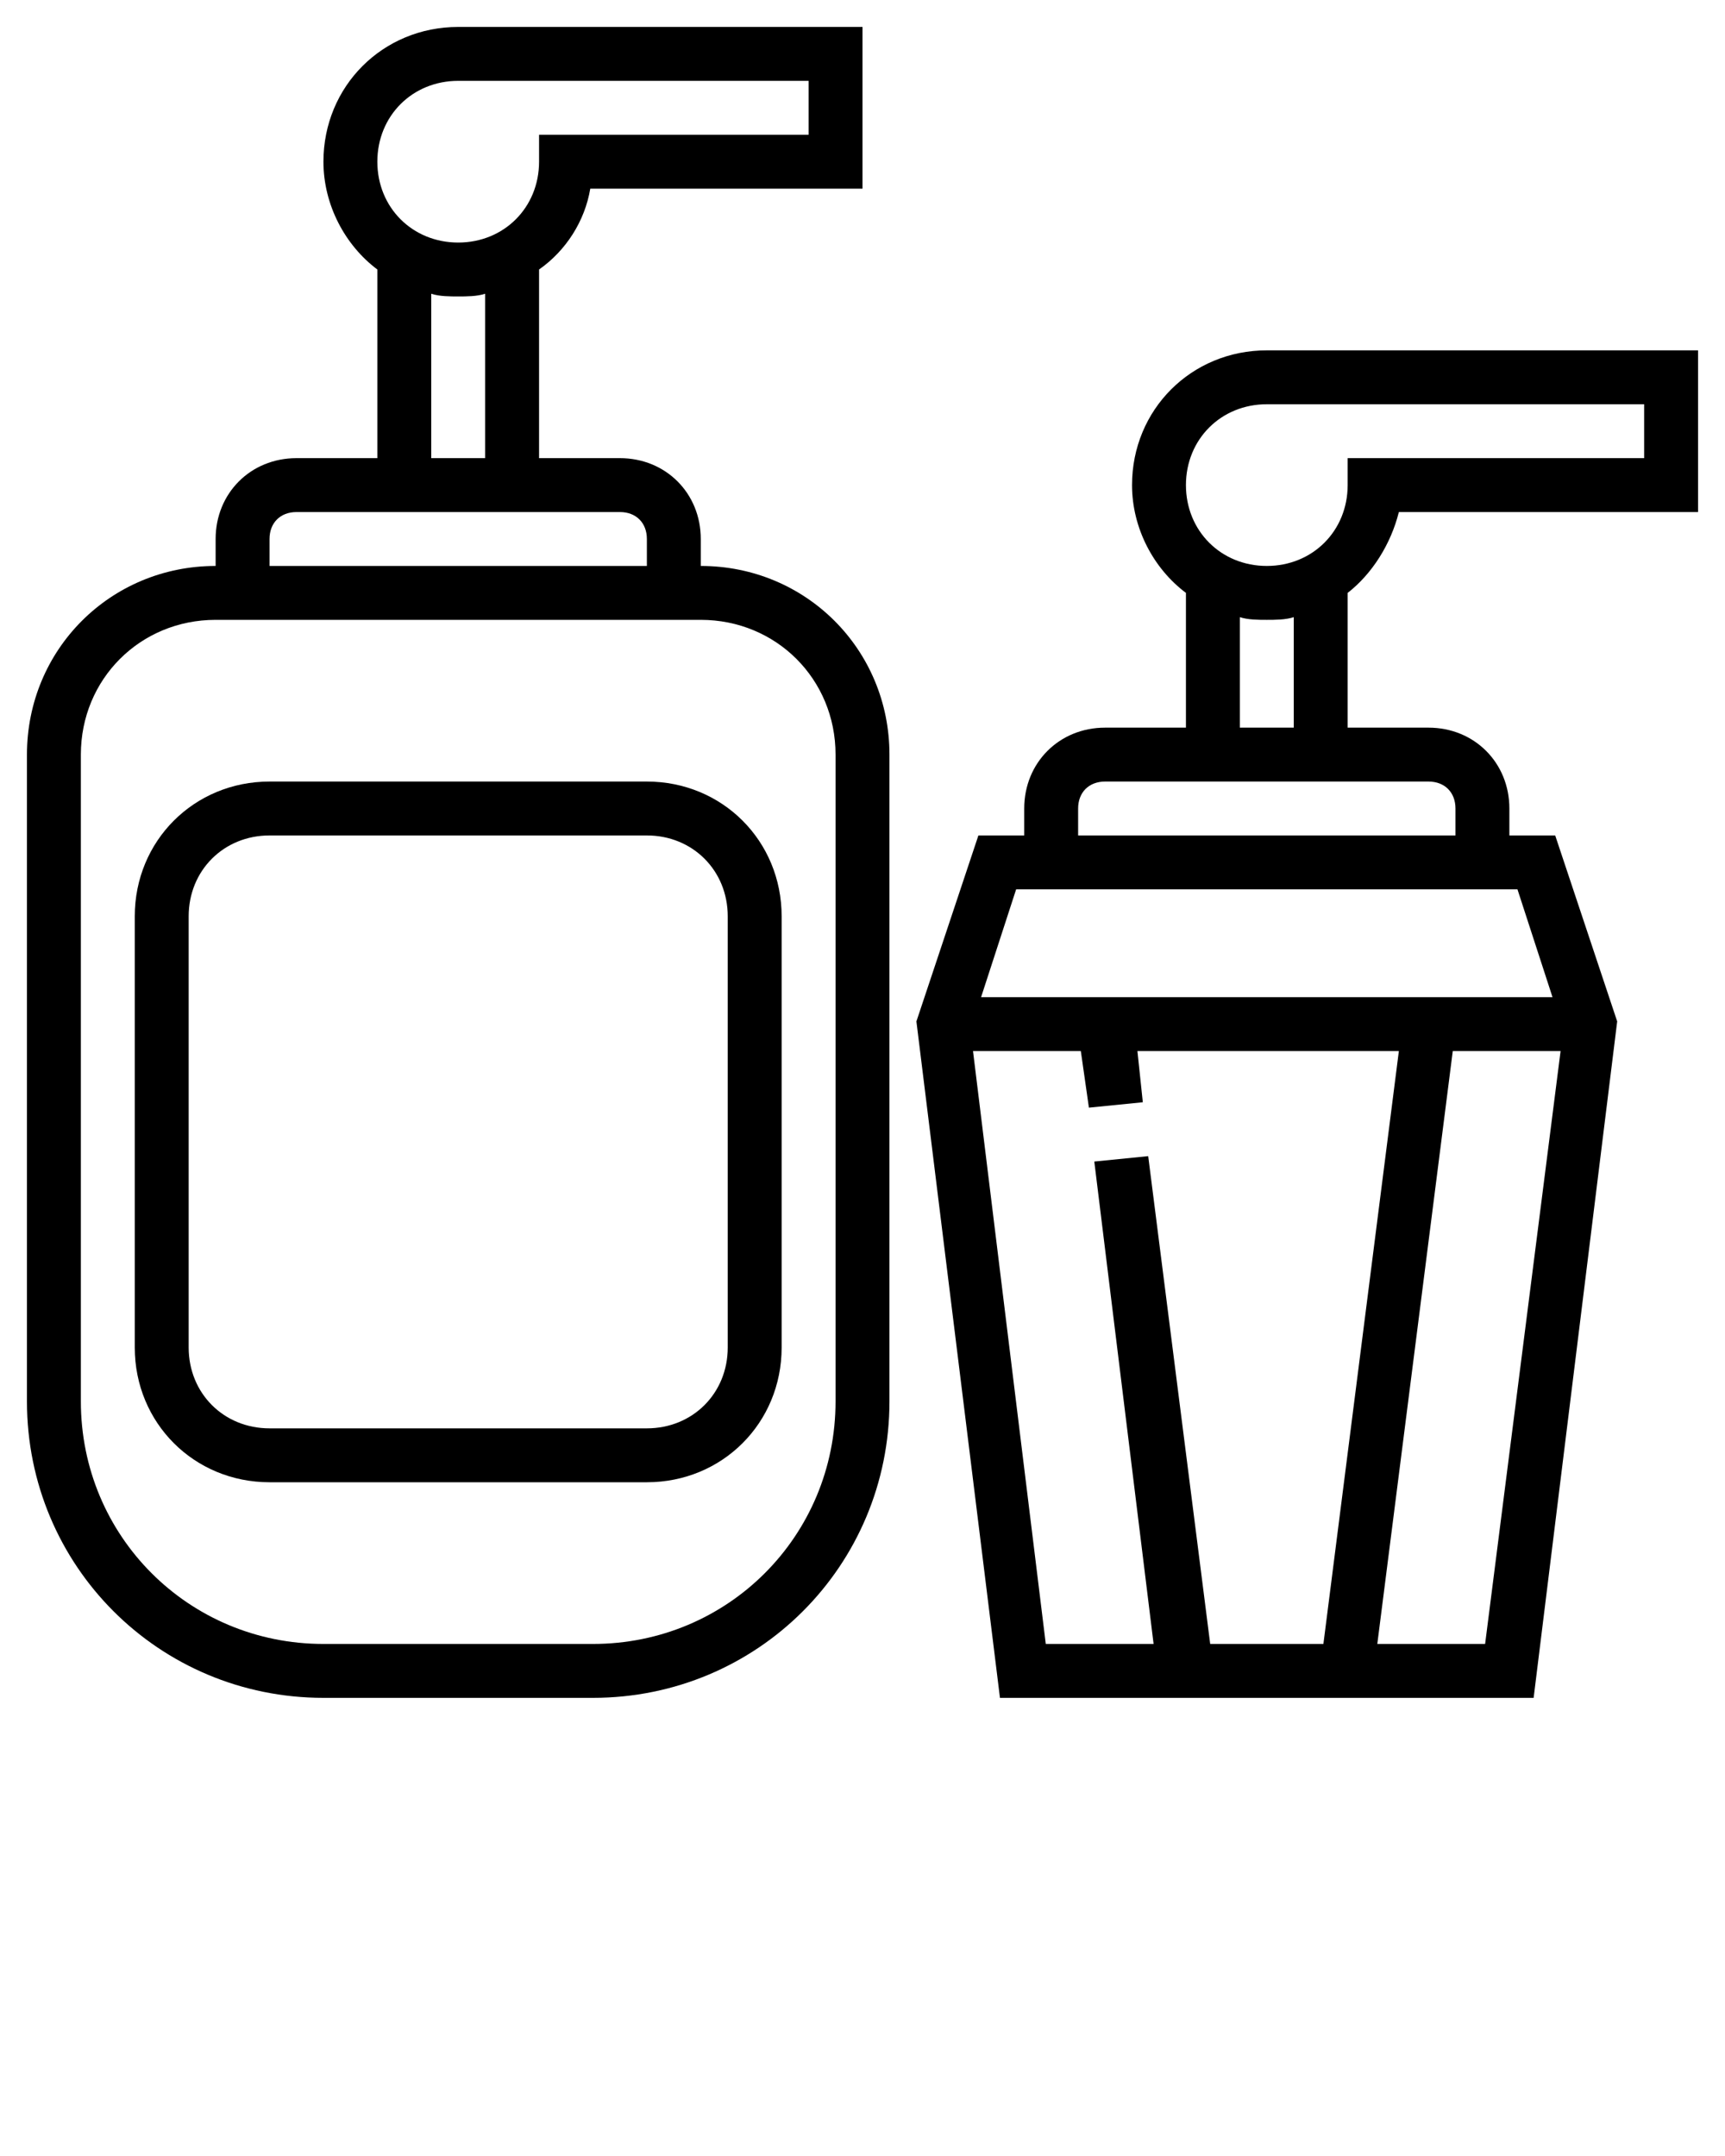
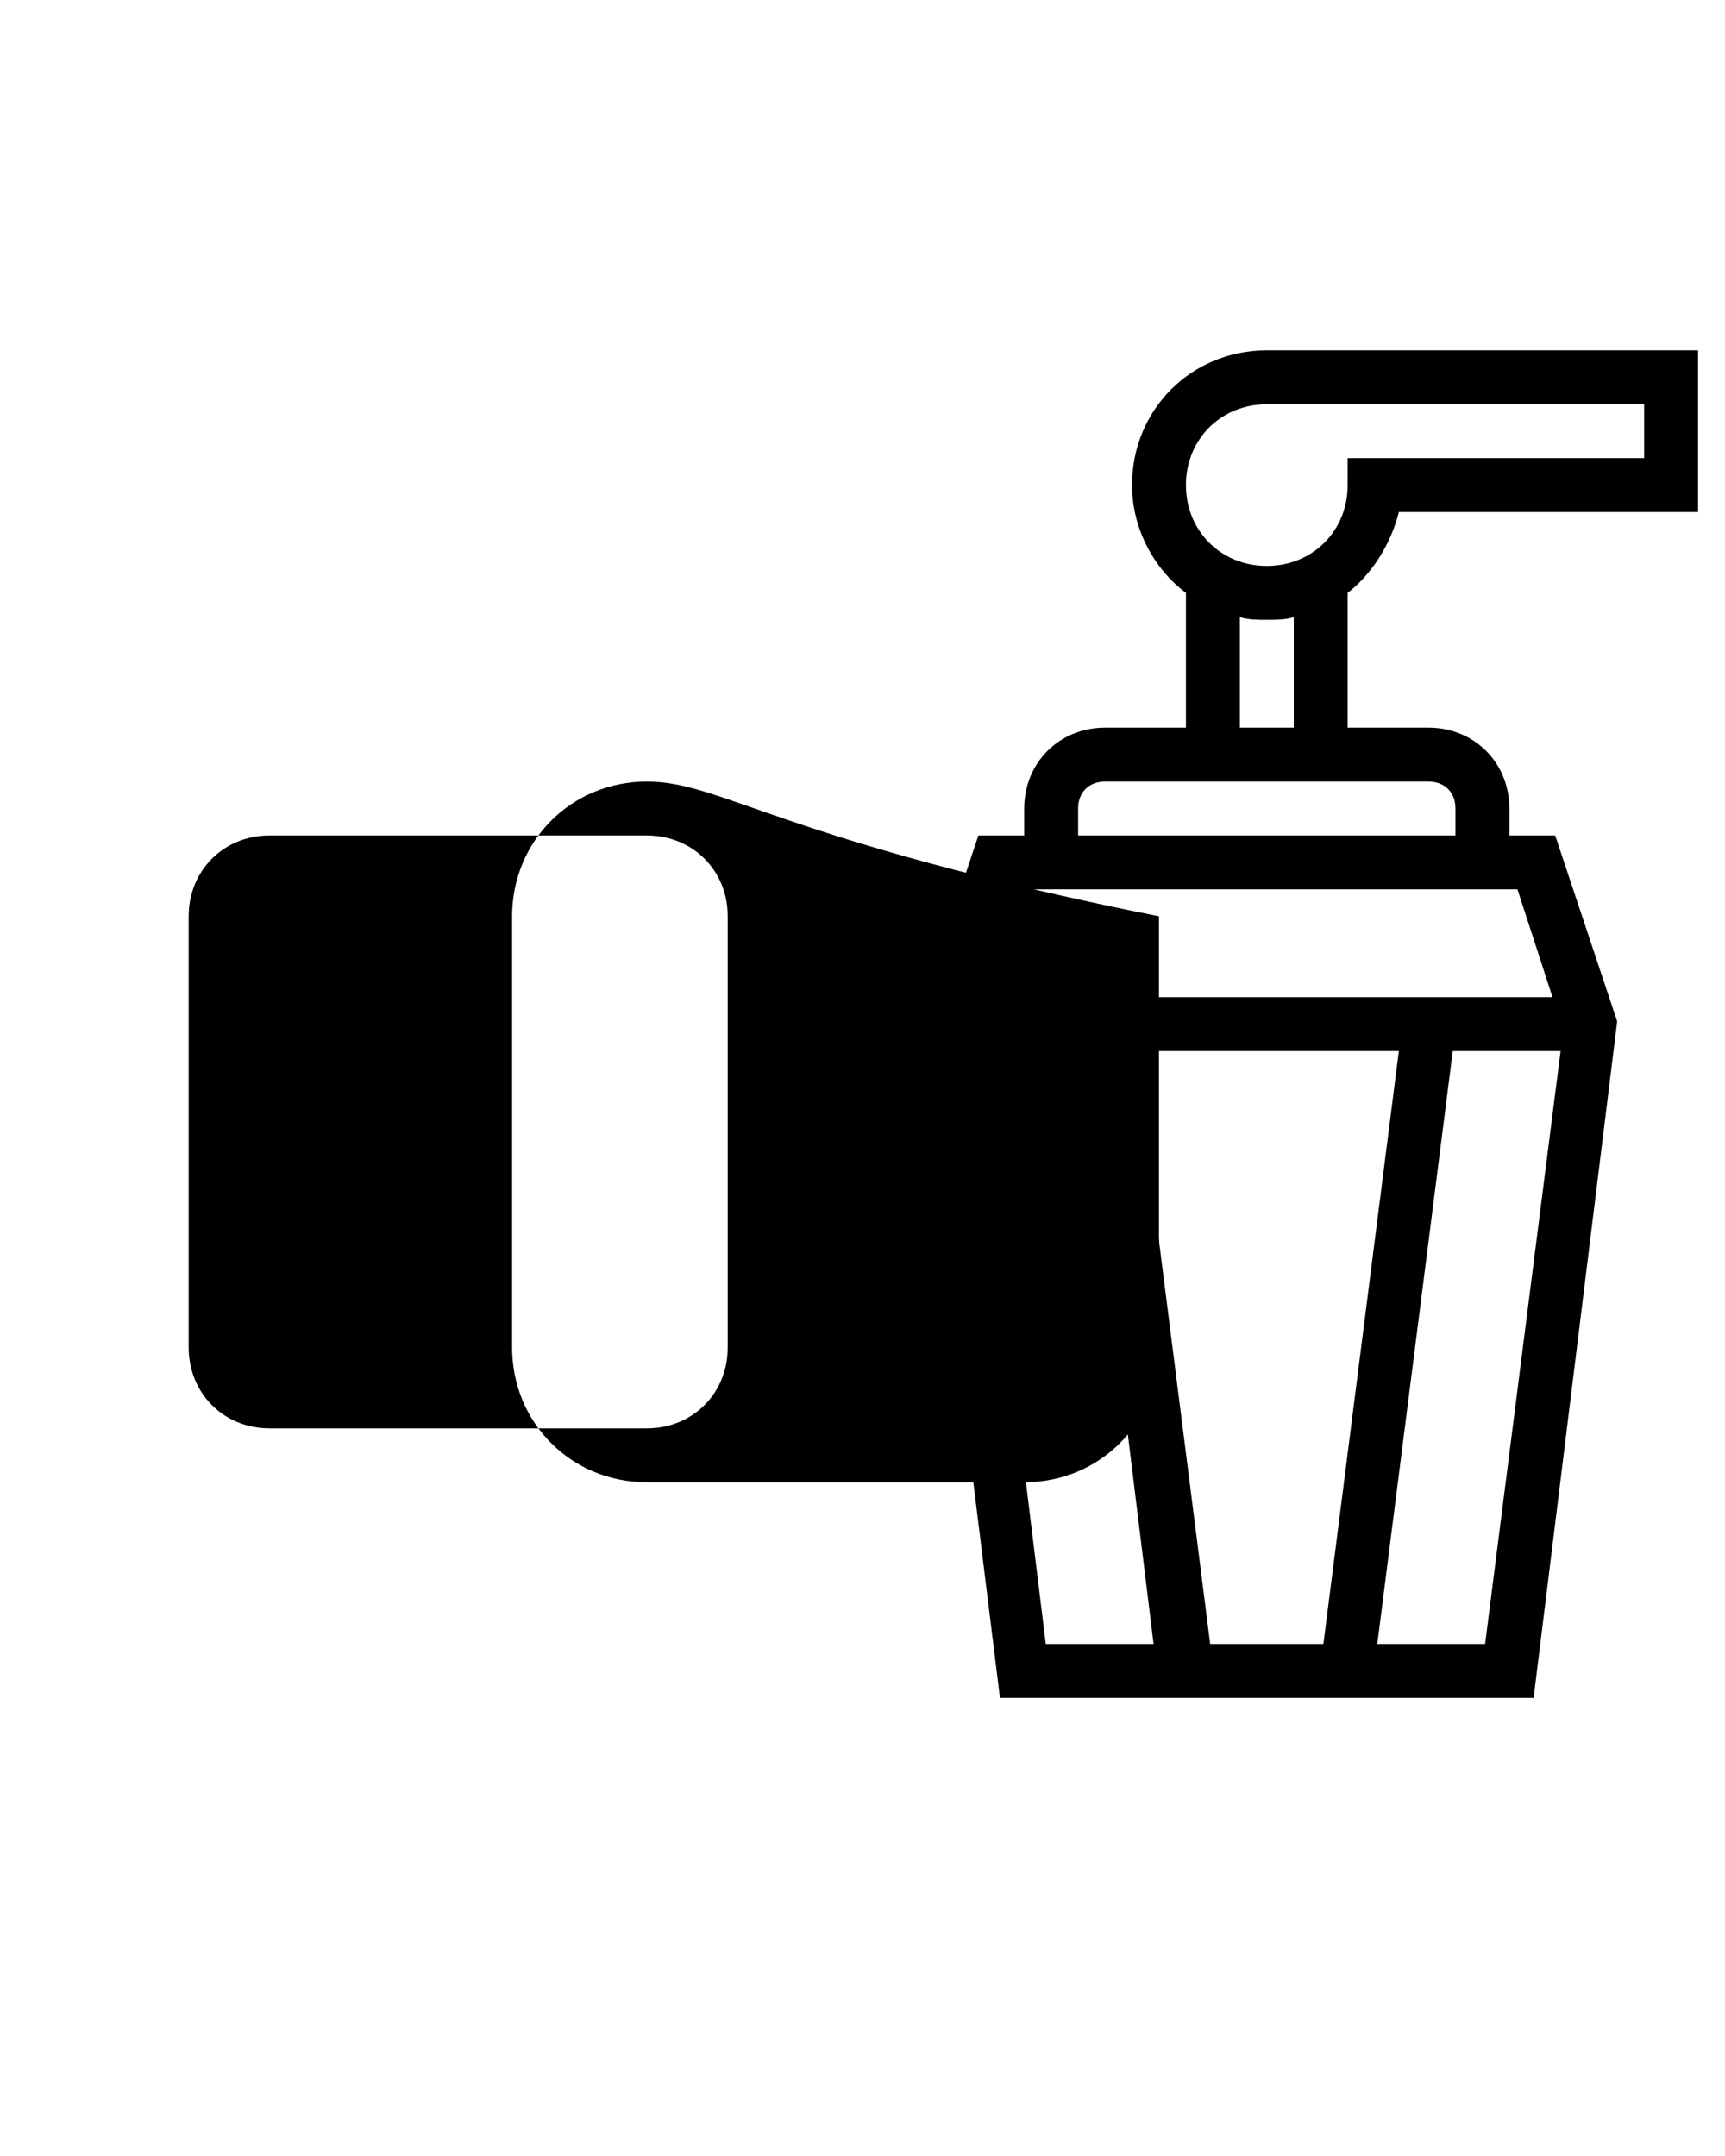
<svg xmlns="http://www.w3.org/2000/svg" version="1.1" id="Layer_1" x="0px" y="0px" viewBox="-273 357 64 80" style="enable-background:new -273 357 64 80;" xml:space="preserve">
  <g>
-     <path d="M-247,378v-1c0-1.7-1.3-3-3-3h-3v-7h0c1-0.7,1.7-1.8,1.9-3h10.1v-6h-15c-2.8,0-5,2.2-5,5c0,1.6,0.8,3.1,2,4h0v7h-3   c-1.7,0-3,1.3-3,3v1c-3.9,0-7,3.1-7,7v24c0,6.1,4.9,11,11,11h10c6.1,0,11-4.9,11-11v-24C-240,381.1-243.1,378-247,378z M-256,360   h13v2h-10v1c0,1.7-1.3,3-3,3s-3-1.3-3-3S-257.7,360-256,360z M-257,367.9c0.3,0.1,0.7,0.1,1,0.1c0.3,0,0.7,0,1-0.1v6.1h-2V367.9z    M-263,377c0-0.6,0.4-1,1-1h12c0.6,0,1,0.4,1,1v1h-14V377z M-242,409c0,5-4,9-9,9h-10c-5,0-9-4-9-9v-24c0-2.8,2.2-5,5-5h18   c2.8,0,5,2.2,5,5V409z" />
    <path d="M-221.1,376h11.1v-6h-16c-2.8,0-5,2.2-5,5c0,1.6,0.8,3.1,2,4h0v5h-3c-1.7,0-3,1.3-3,3v1h-1.7l-2.3,6.9l3.1,25.1h19.8   l3.1-25.1l-2.3-6.9h-1.7v-1c0-1.7-1.3-3-3-3h-3v-5h0C-222.1,378.3-221.4,377.2-221.1,376z M-236.9,396h4l0.3,2.1l2-0.2l-0.2-1.9   h9.7l-2.8,22h-4.2l-2.3-18.1l-2,0.2l2.2,17.9h-4L-236.9,396z M-217.9,418h-4l2.8-22h4L-217.9,418z M-215.4,394h-21.2l1.3-4h18.6   L-215.4,394z M-219,387v1h-14v-1c0-0.6,0.4-1,1-1h12C-219.4,386-219,386.4-219,387z M-225,384h-2v-4.1c0.3,0.1,0.7,0.1,1,0.1   c0.3,0,0.7,0,1-0.1V384z M-223,375c0,1.7-1.3,3-3,3s-3-1.3-3-3s1.3-3,3-3h14v2h-11V375z" />
-     <path d="M-249,386h-14c-2.8,0-5,2.2-5,5v16c0,2.8,2.2,5,5,5h14c2.8,0,5-2.2,5-5v-16C-244,388.2-246.2,386-249,386z M-246,407   c0,1.7-1.3,3-3,3h-14c-1.7,0-3-1.3-3-3v-16c0-1.7,1.3-3,3-3h14c1.7,0,3,1.3,3,3V407z" />
+     <path d="M-249,386c-2.8,0-5,2.2-5,5v16c0,2.8,2.2,5,5,5h14c2.8,0,5-2.2,5-5v-16C-244,388.2-246.2,386-249,386z M-246,407   c0,1.7-1.3,3-3,3h-14c-1.7,0-3-1.3-3-3v-16c0-1.7,1.3-3,3-3h14c1.7,0,3,1.3,3,3V407z" />
  </g>
</svg>